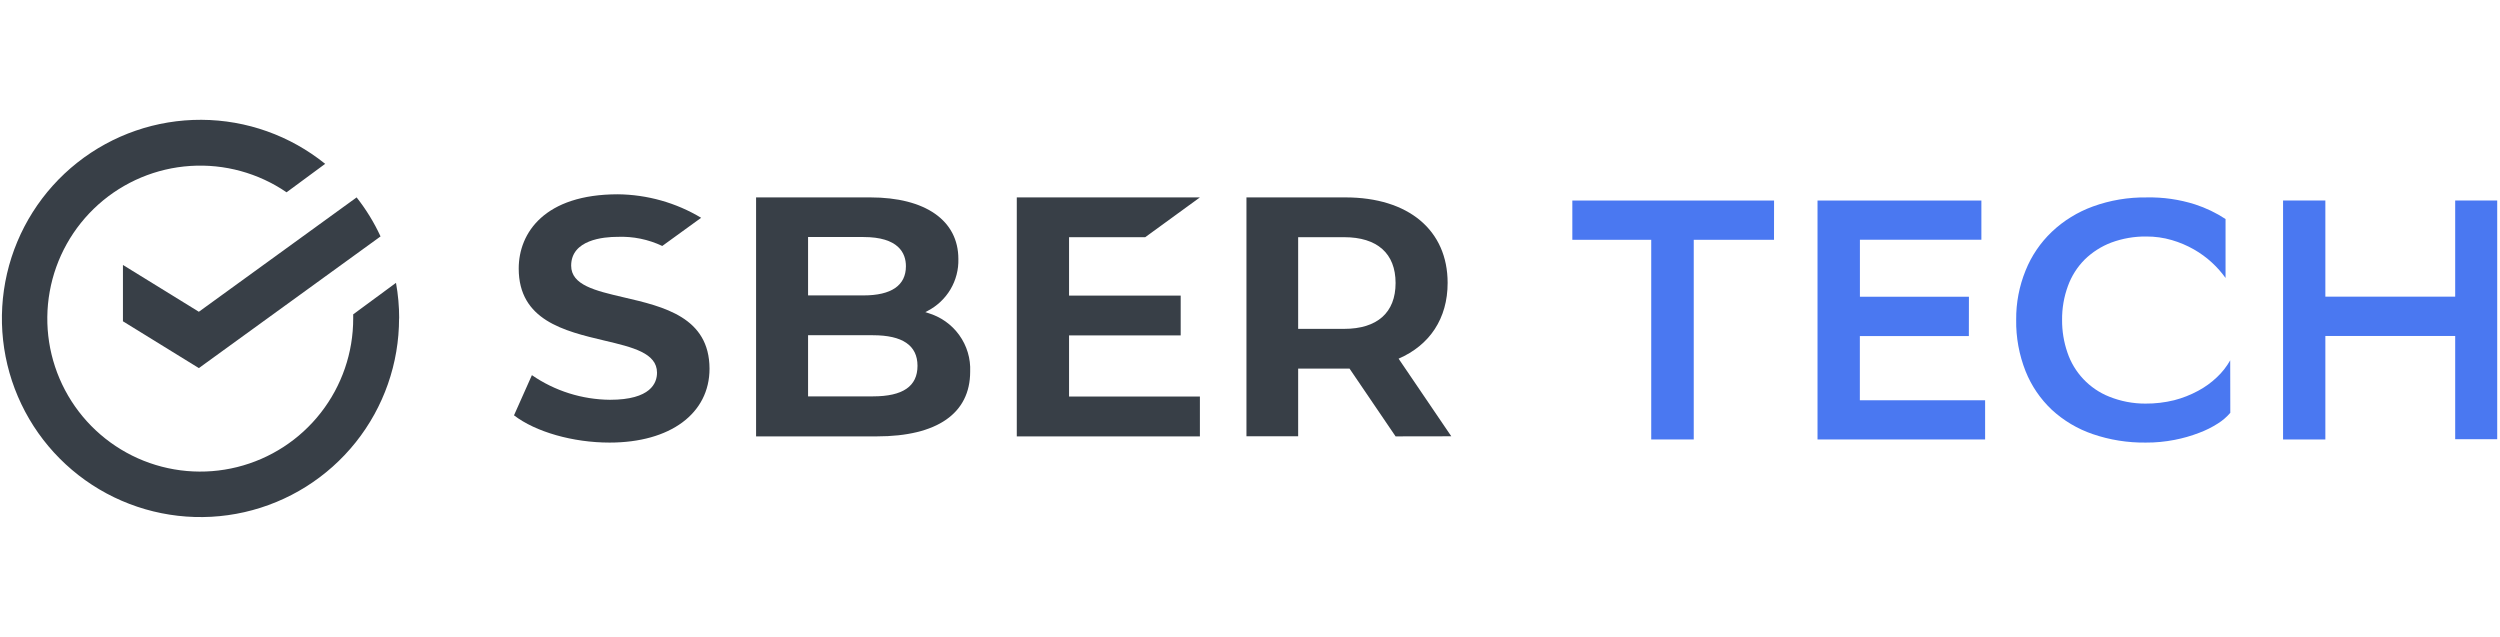
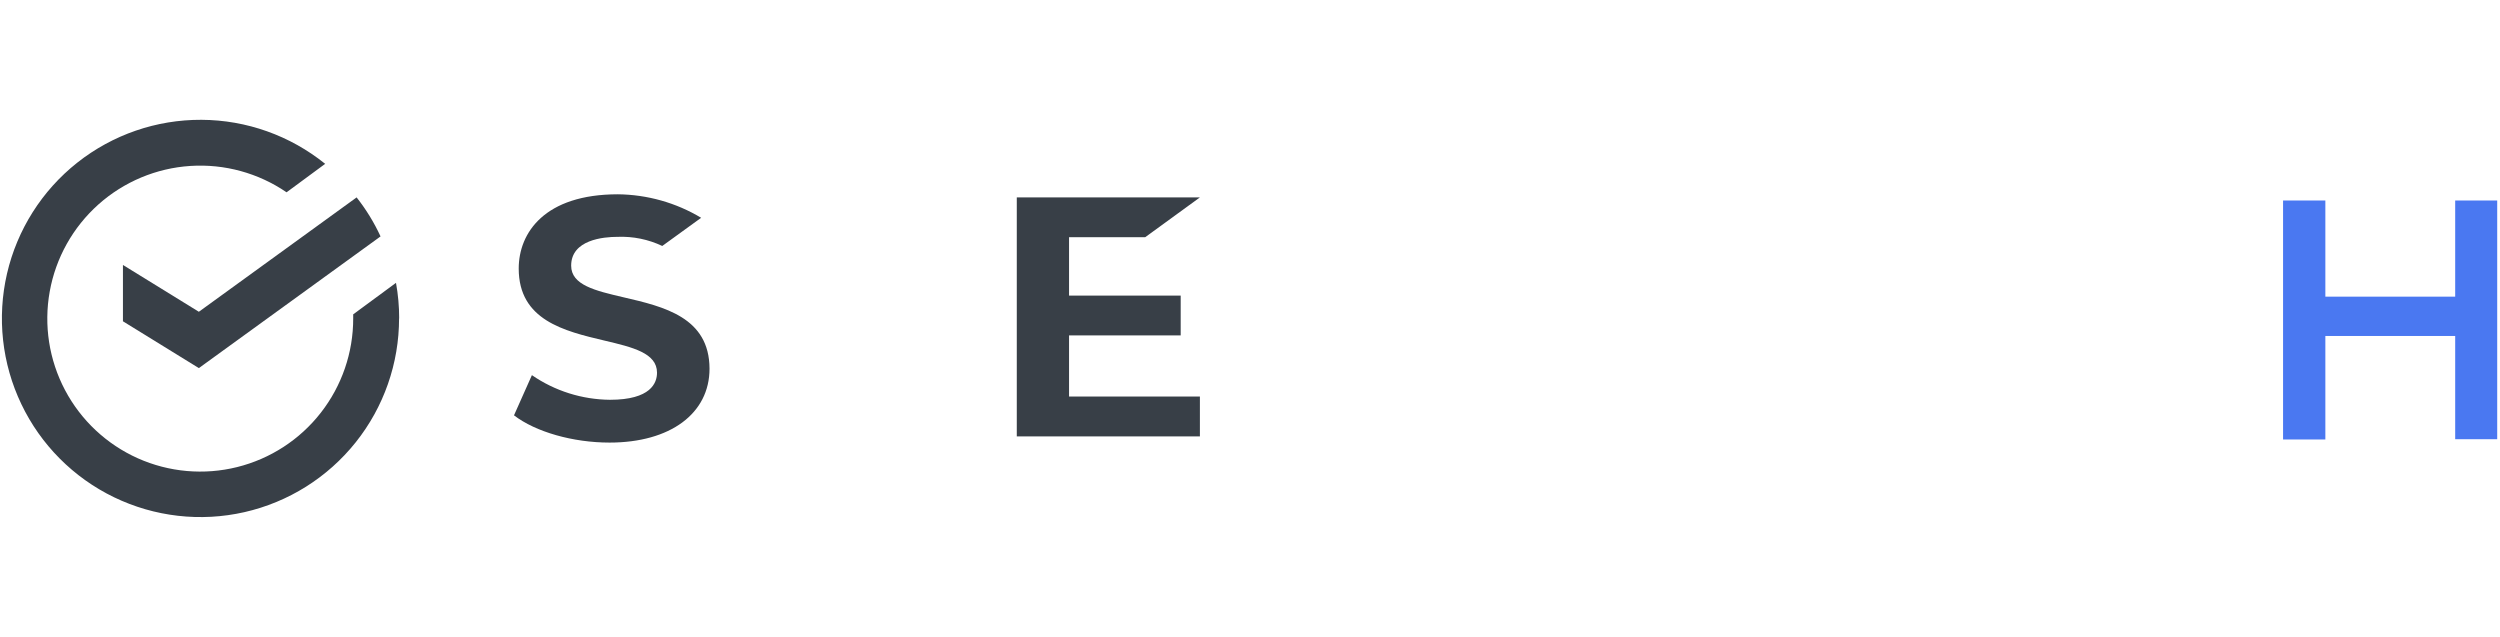
<svg xmlns="http://www.w3.org/2000/svg" width="1315" height="335" viewBox="0 0 1315 335" fill="none">
-   <path fill-rule="evenodd" clip-rule="evenodd" d="M933.127 126.132H890.91V231.167H868.545V126.132H827.047V105.464H933.159L933.127 126.132Z" fill="#4A78F1" />
-   <path fill-rule="evenodd" clip-rule="evenodd" d="M1035.62 176.788H978.282V210.532H1044.17V231.167H956.015V105.464H1042.21V126.116H978.315V156.088H1035.66L1035.62 176.788Z" fill="#4A78F1" />
-   <path fill-rule="evenodd" clip-rule="evenodd" d="M1173.14 217.144C1171.26 219.331 1169.06 221.225 1166.61 222.759C1163.49 224.751 1160.18 226.4 1156.7 227.69C1152.54 229.289 1148.26 230.514 1143.88 231.363C1138.89 232.342 1133.79 232.832 1128.7 232.799C1119.18 232.914 1109.73 231.412 1100.74 228.326C1092.77 225.6 1085.46 221.257 1079.27 215.56C1073.25 209.879 1068.53 202.957 1065.46 195.284C1062.05 186.648 1060.36 177.441 1060.51 168.169C1060.43 159.304 1062.11 150.505 1065.46 142.277C1068.54 134.588 1073.26 127.65 1079.27 121.92C1085.47 116.043 1092.84 111.52 1100.88 108.598C1109.94 105.317 1119.51 103.711 1129.14 103.848C1137.79 103.66 1146.4 104.909 1154.63 107.521C1160.29 109.366 1165.68 111.945 1170.64 115.21V146.211C1168.55 143.305 1166.18 140.612 1163.54 138.179C1160.65 135.502 1157.45 133.168 1154.02 131.209C1150.35 129.119 1146.45 127.47 1142.37 126.278C1138.02 125.005 1133.52 124.385 1129 124.401C1122.69 124.319 1116.42 125.413 1110.51 127.601C1105.27 129.592 1100.51 132.645 1096.52 136.547C1092.62 140.481 1089.62 145.215 1087.74 150.407C1085.62 156.153 1084.59 162.226 1084.66 168.348C1084.62 174.16 1085.57 179.922 1087.46 185.424C1089.21 190.648 1092.1 195.431 1095.89 199.447C1099.68 203.447 1104.31 206.598 1109.44 208.638C1115.49 211.071 1121.94 212.311 1128.46 212.295C1133.57 212.328 1138.68 211.74 1143.64 210.516C1148 209.389 1152.23 207.724 1156.19 205.585C1159.8 203.659 1163.13 201.259 1166.09 198.435C1168.86 195.839 1171.23 192.819 1173.09 189.522L1173.14 217.144Z" fill="#4A78F1" />
  <path fill-rule="evenodd" clip-rule="evenodd" d="M1291.43 176.723H1223.14V231.167H1200.89V105.464H1223.14V156.039H1291.43V105.464H1313.53V231.02H1291.43V176.723Z" fill="#4A78F1" />
  <path fill-rule="evenodd" clip-rule="evenodd" d="M327.99 156.382C313.134 152.921 300.433 149.95 300.433 139.747C300.433 126.066 317.493 124.581 324.823 124.581C332.953 124.254 341.017 125.903 348.347 129.38L368.802 114.557C355.595 106.623 340.462 102.362 325.002 102.199C286.54 102.199 272.844 122.377 272.844 141.265C272.844 168.446 296.809 174.144 317.917 179.139C332.773 182.649 345.588 185.686 345.588 196.036C345.588 201.374 342.388 210.287 320.839 210.287C306.147 210.157 291.83 205.635 279.782 197.325L270.362 218.466C281.708 227.184 301.347 232.8 320.627 232.8C352.526 232.8 373.21 217.536 373.21 193.913C373.129 166.879 349.147 161.296 327.99 156.382Z" fill="#383F47" />
-   <path fill-rule="evenodd" clip-rule="evenodd" d="M488.024 164.61L486.718 164.169L487.926 163.532C492.938 160.937 497.101 157.002 499.958 152.187C502.815 147.354 504.251 141.836 504.104 136.237C504.104 115.945 486.735 103.832 457.741 103.832H397.698V229.535H461.267C492.889 229.535 510.308 217.454 510.308 195.497C510.618 188.624 508.594 181.833 504.545 176.233C500.513 170.634 494.701 166.553 488.024 164.61ZM425.042 124.679H454.199C472.548 124.679 476.515 133.07 476.515 140.024C476.515 150.146 468.859 155.386 454.199 155.386H425.042V124.679ZM459.145 208.492H425.042V176.331H459.145C474.703 176.331 482.604 181.67 482.604 192.428C482.604 203.186 474.931 208.492 459.145 208.492Z" fill="#383F47" />
  <path fill-rule="evenodd" clip-rule="evenodd" d="M602.365 124.777L631.146 103.832H534.828V229.535H631.146V208.59H562.32V176.429H621.041V155.484H562.32V124.777H602.365Z" fill="#383F47" />
-   <path fill-rule="evenodd" clip-rule="evenodd" d="M763.379 229.486L735.659 188.657C752 181.572 761.453 167.565 761.453 148.807C761.453 121.071 740.851 103.832 707.662 103.832H655.634V229.486H682.831V193.897H707.564H709.865L734.076 229.535L763.379 229.486ZM682.831 124.761H706.992C724.46 124.761 734.076 133.331 734.076 148.873C734.076 164.414 724.46 172.985 706.992 172.985H682.831V124.761Z" fill="#383F47" />
  <path fill-rule="evenodd" clip-rule="evenodd" d="M209.959 167.482C209.976 161.214 209.404 154.945 208.294 148.774L185.782 165.344C185.782 166.062 185.782 166.78 185.782 167.482C185.815 185.473 179.807 202.941 168.739 217.111C157.687 231.281 142.194 241.337 124.743 245.68C107.308 250.022 88.909 248.39 72.502 241.06C56.08 233.713 42.611 221.094 34.204 205.193C25.797 189.293 22.972 171.041 26.155 153.345C29.323 135.649 38.351 119.536 51.753 107.553C65.173 95.582 82.2 88.445 100.141 87.284C118.082 86.123 135.893 91.004 150.732 101.15L171.04 86.179C152.593 71.3 129.657 63.134 105.953 63.02C82.265 62.904 59.247 70.85 40.652 85.549C22.074 100.249 9.047 120.826 3.692 143.909C-1.646 167.009 0.999 191.219 11.235 212.589C21.454 233.974 38.645 251.23 59.965 261.547C81.302 271.865 105.495 274.64 128.595 269.384C151.695 264.127 172.33 251.181 187.104 232.652C201.879 214.14 209.927 191.137 209.91 167.433L209.959 167.482Z" fill="#383F47" />
  <path fill-rule="evenodd" clip-rule="evenodd" d="M187.578 103.832C192.573 110.166 196.802 117.055 200.165 124.352L104.598 193.62L64.667 169.001V139.371L104.598 163.99L187.578 103.832Z" fill="#383F47" />
</svg>